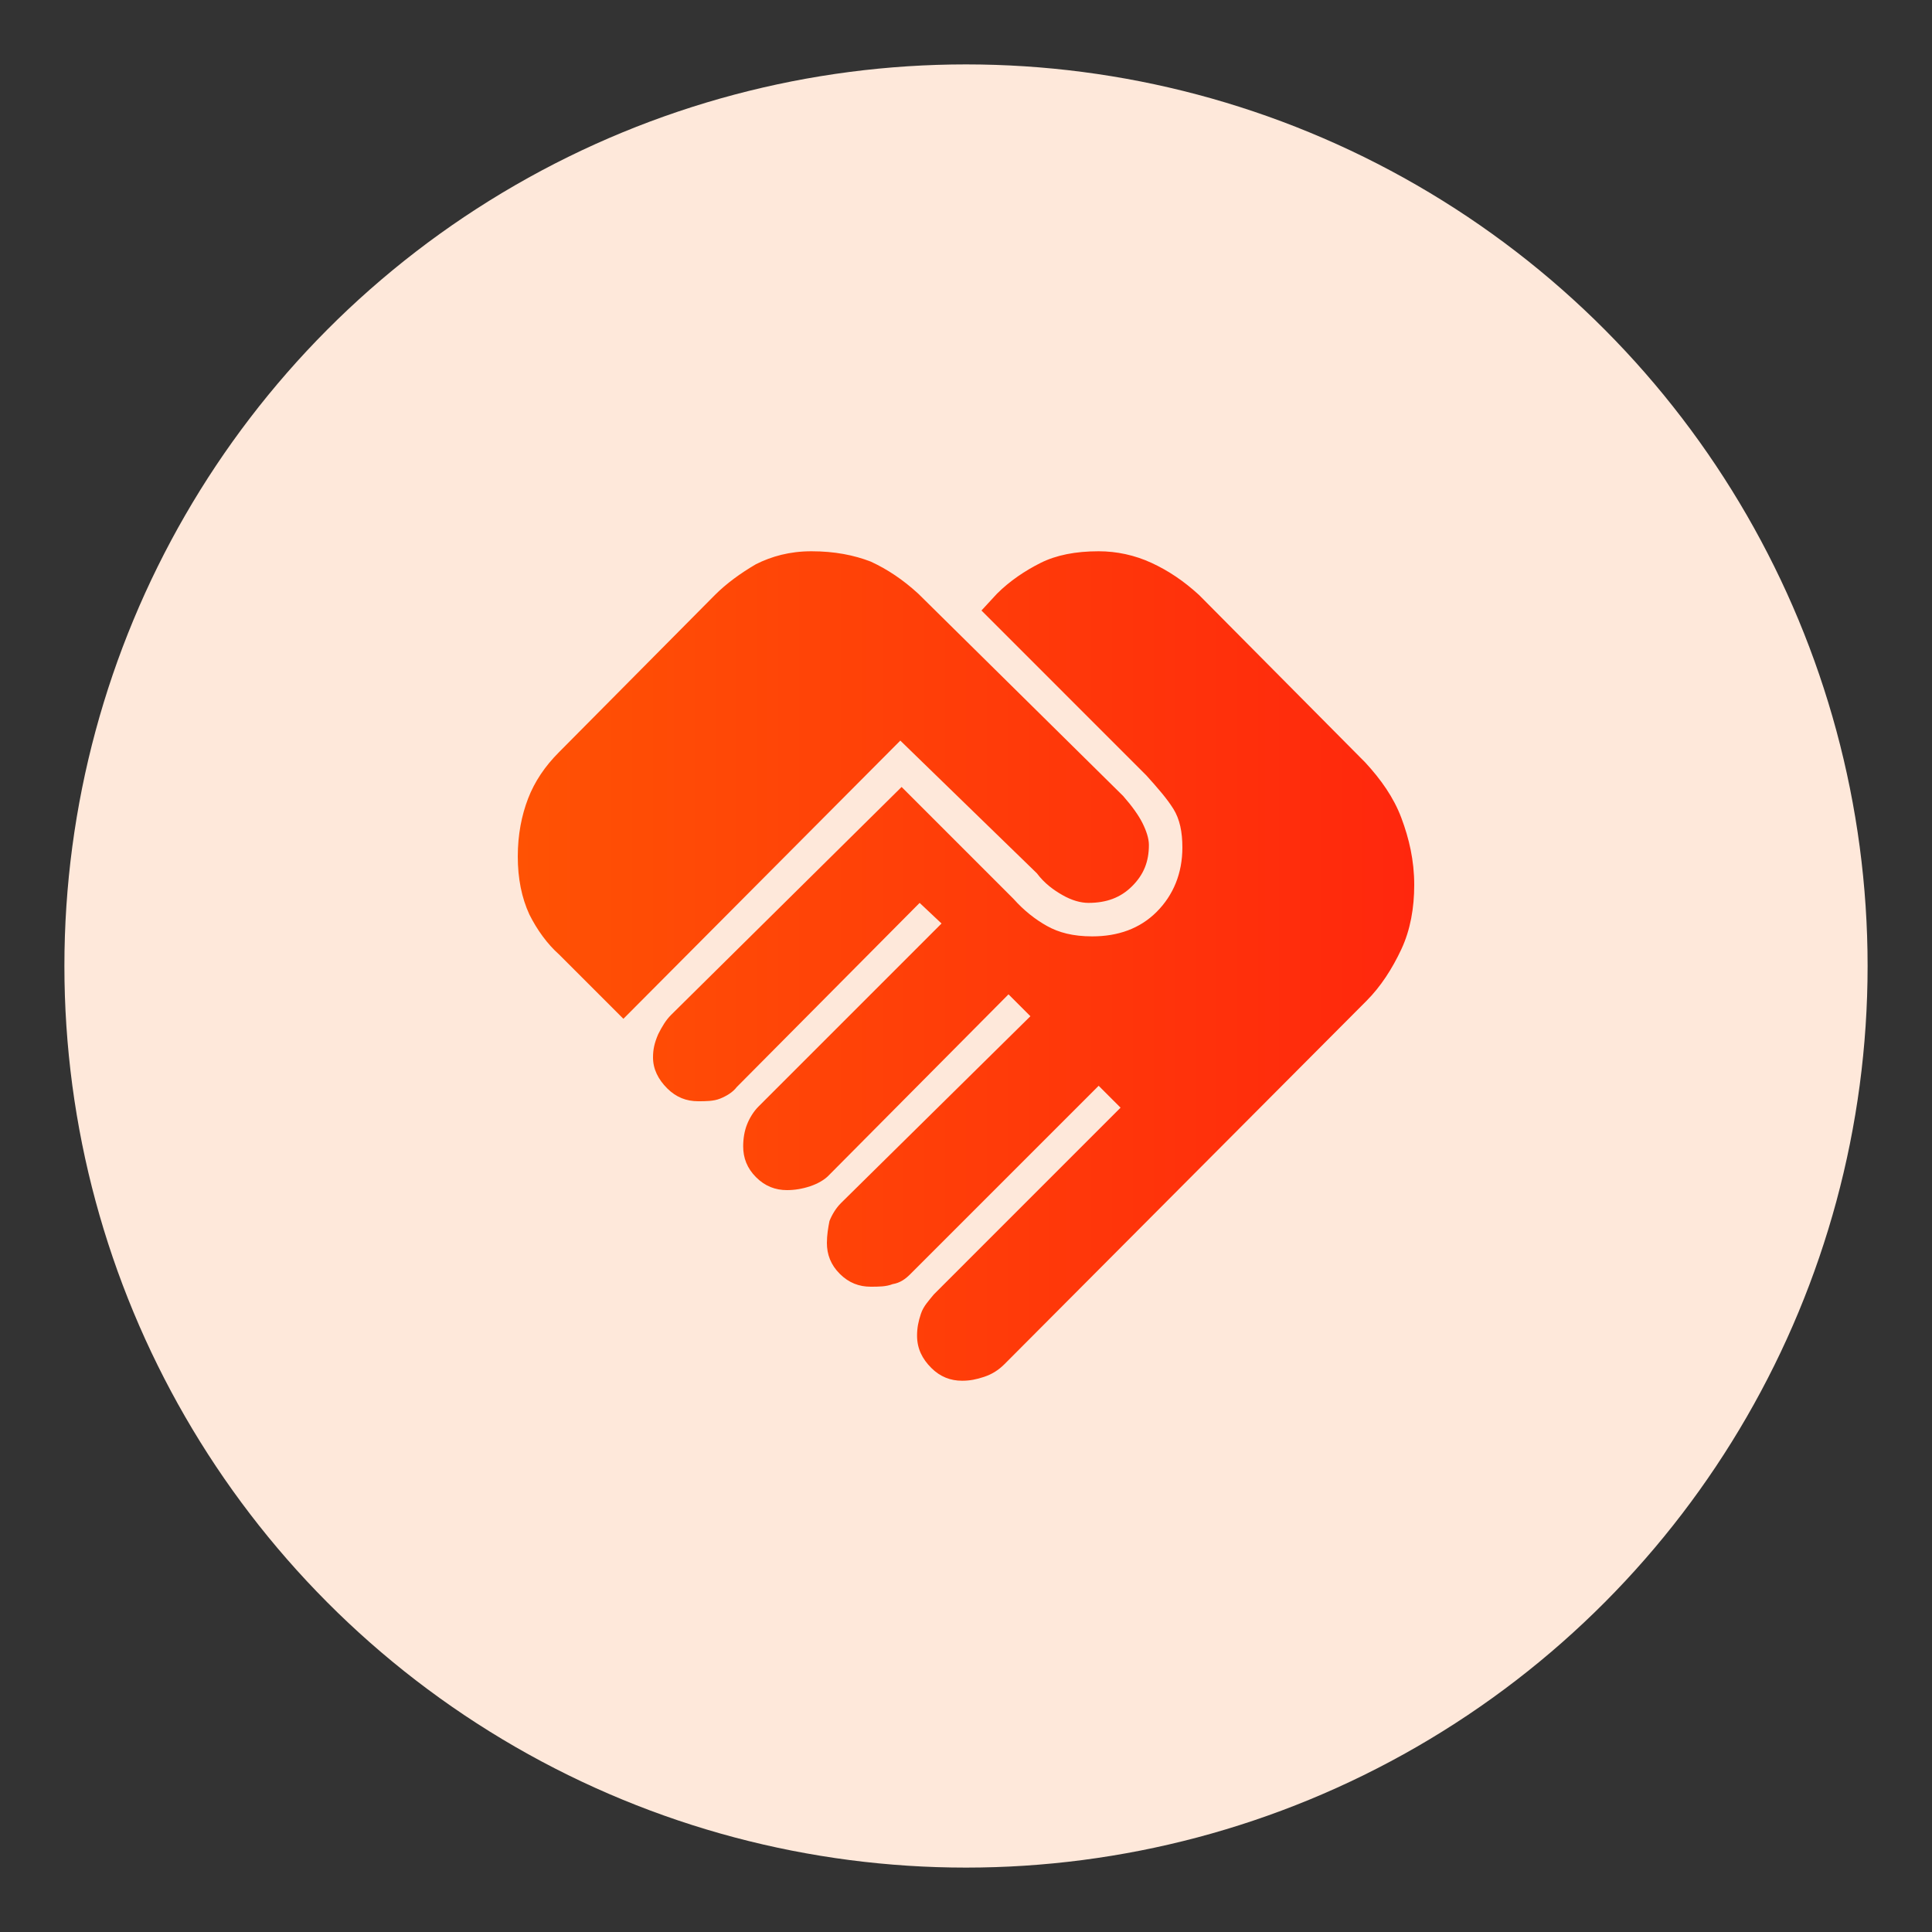
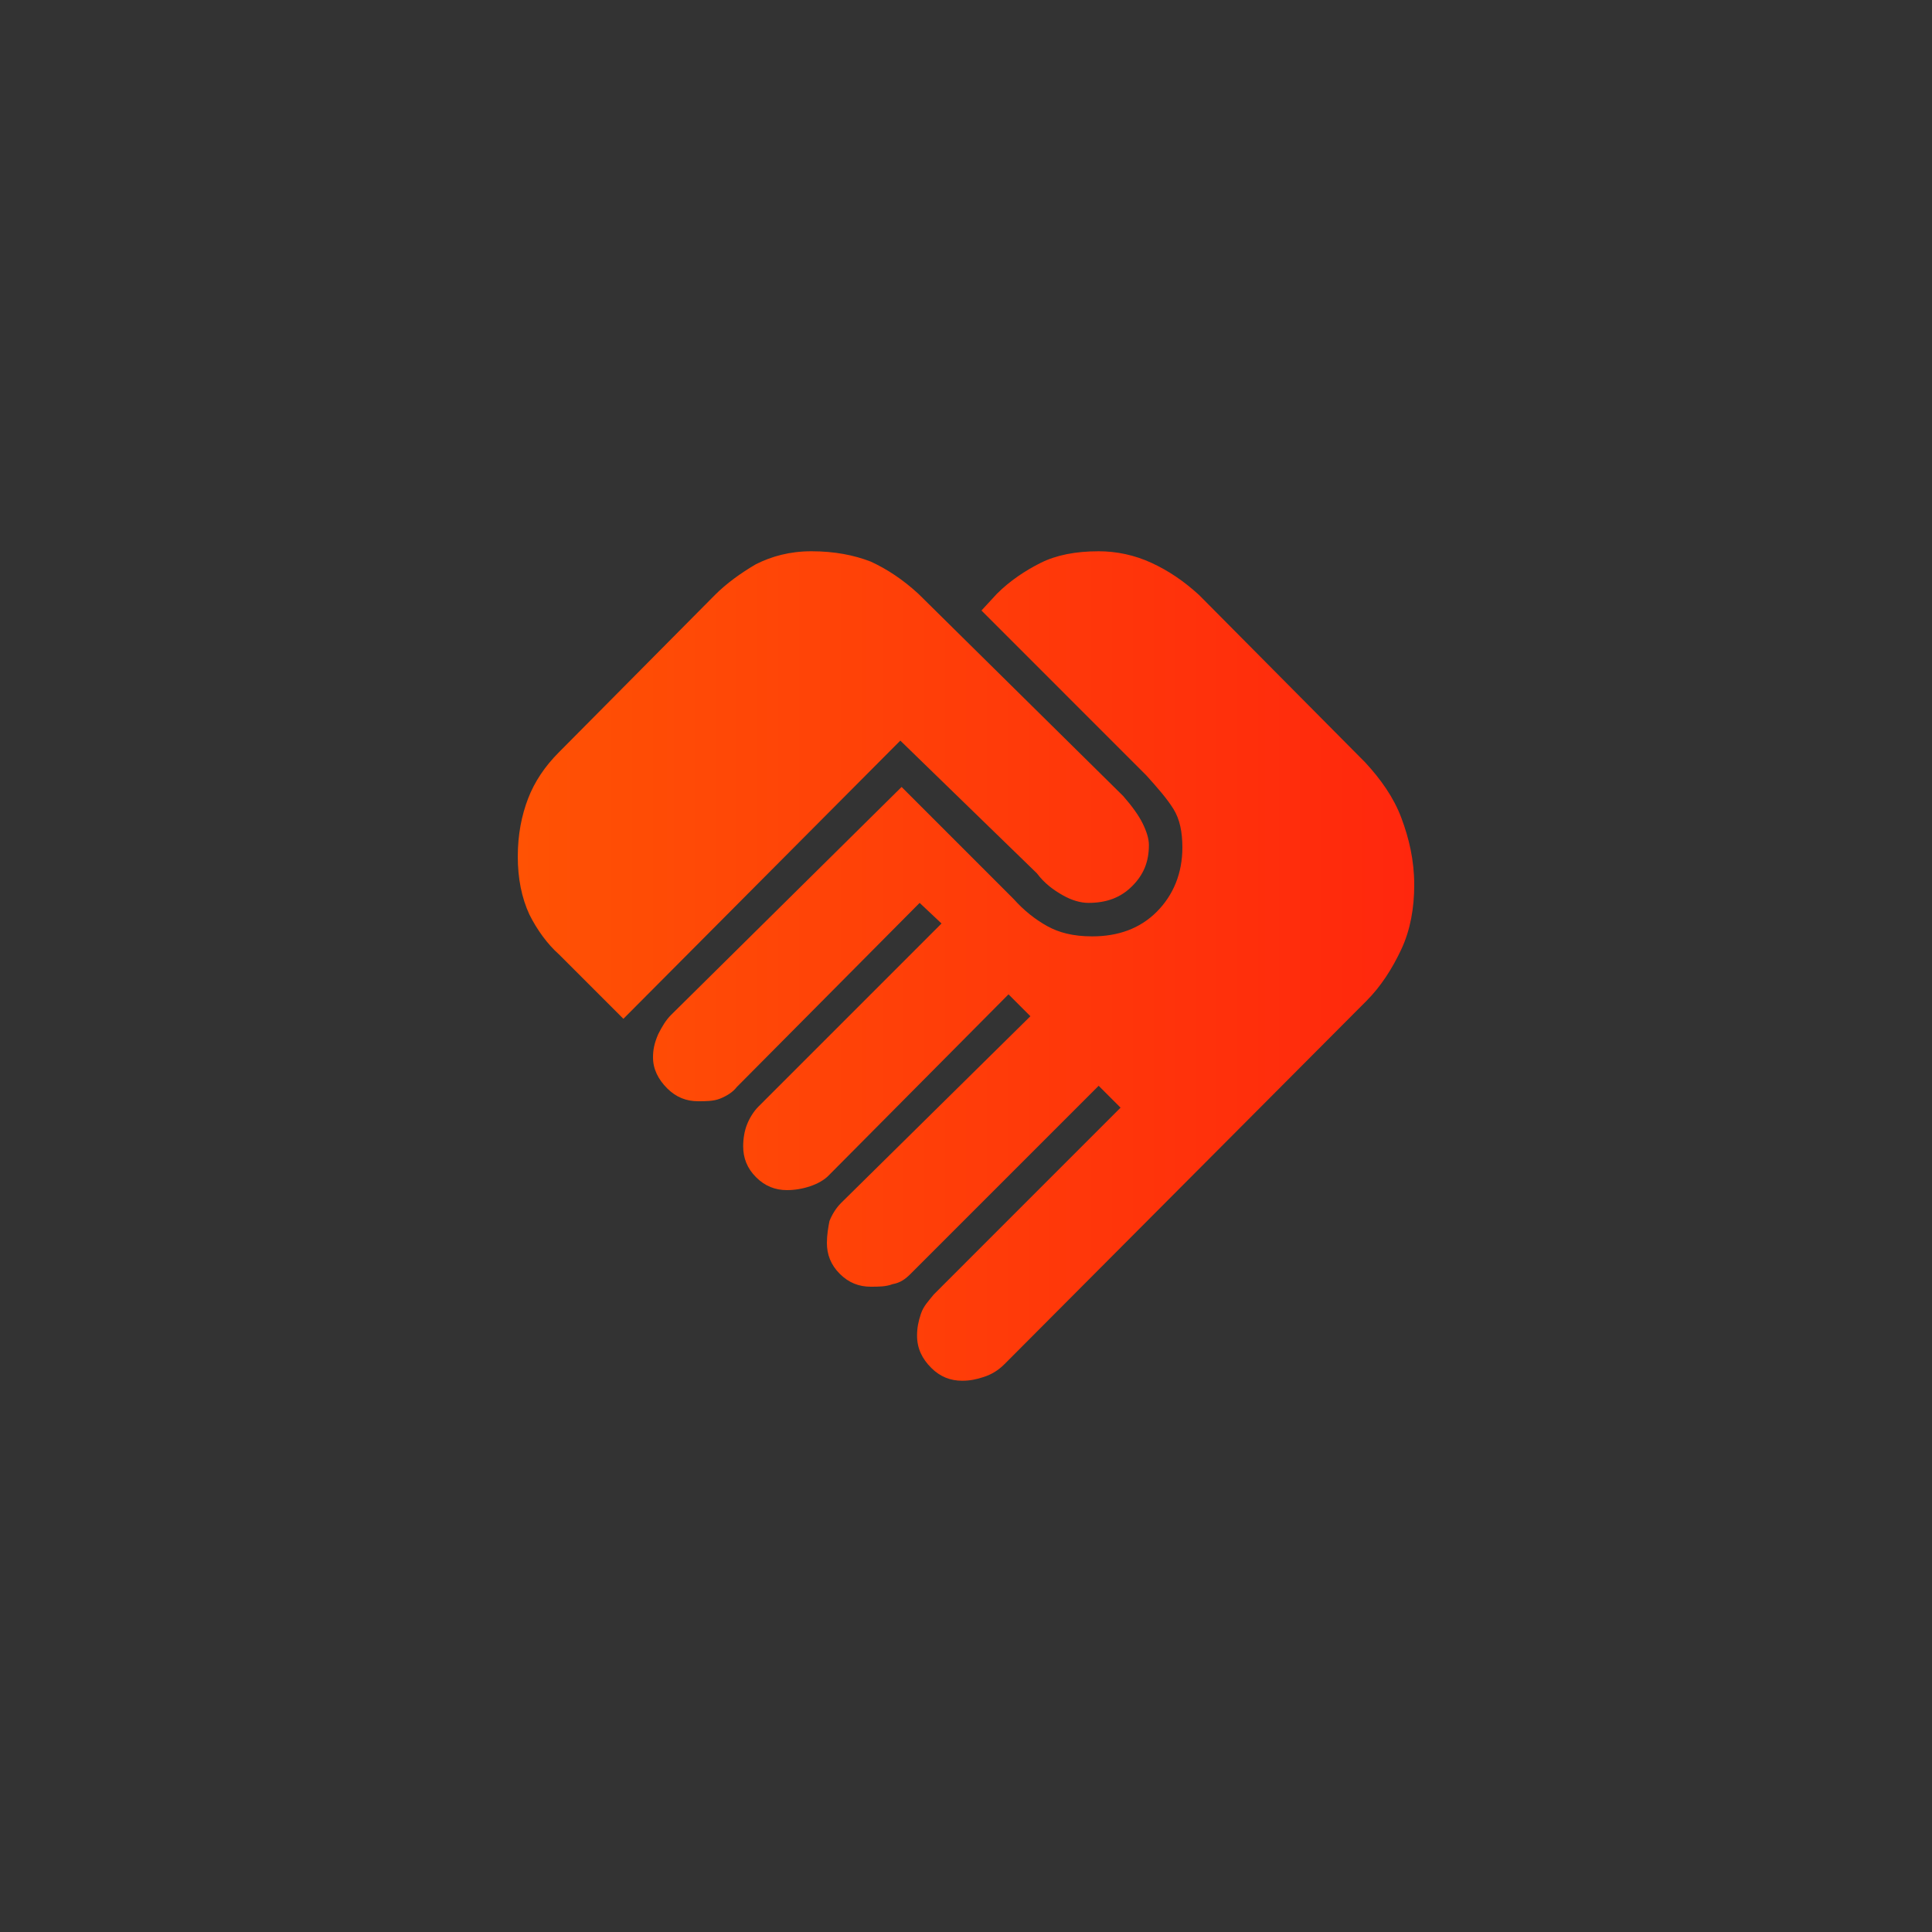
<svg xmlns="http://www.w3.org/2000/svg" version="1.1" id="Layer_1" x="0px" y="0px" viewBox="0 0 150 150" style="enable-background:new 0 0 150 150;" xml:space="preserve">
  <rect x="0" y="0" width="150" height="150" fill="#333333" stroke="none" />
  <style type="text/css">
	.st0{clip-path:url(#SVGID_00000099646925039196897960000005146616672440277425_);}
	.st1{clip-path:url(#SVGID_00000014632718505009829870000002936373122900657838_);}
	.st2{clip-path:url(#SVGID_00000155868292373885079410000013086902543499758470_);}
	.st3{clip-path:url(#SVGID_00000063598895398368403030000011653312748542135969_);}
	.st4{clip-path:url(#SVGID_00000034048419829445176120000008634000620243978659_);}
	.st5{clip-path:url(#SVGID_00000102539996304040266010000008287718913674208133_);}
	.st6{clip-path:url(#SVGID_00000049939245545445077350000001858921488229541770_);}
	.st7{clip-path:url(#SVGID_00000069365970163878793240000015270354848872673443_);}
	.st8{clip-path:url(#SVGID_00000064330537306637227450000002361629593456552338_);}
	.st9{clip-path:url(#SVGID_00000170987640969880832400000012970037778846274187_);}
	.st10{fill:#FEE8DA;}
	.st11{fill:url(#SVGID_00000182497422502241789160000008658064197249366960_);}
	.st12{fill:none;}
	.st13{fill:url(#SVGID_00000121238698850712308630000004992358462127090070_);}
	.st14{fill:url(#SVGID_00000000198716518053399750000003652066504230556548_);}
	.st15{fill:url(#SVGID_00000000910330426781376880000009519628564331367348_);}
	.st16{fill:url(#SVGID_00000142895833684810319850000013545171696890547858_);}
	.st17{fill:url(#SVGID_00000175321396500334491420000009356243022769072308_);}
	.st18{fill:url(#SVGID_00000080918042013745976370000015900830378993996936_);}
	.st19{fill:#FFF4ED;}
	.st20{fill:url(#SVGID_00000059308880287184166330000001868626888310602139_);}
	.st21{fill:url(#SVGID_00000041980127471850465260000013758794817195942588_);}
	.st22{fill:url(#SVGID_00000047043978647926342850000017077516567902658962_);}
	.st23{fill:url(#SVGID_00000069392189708009884760000003017860859814886800_);}
	.st24{fill:url(#SVGID_00000113348630502148513540000006580270620805310340_);}
	.st25{fill:url(#SVGID_00000081622761730421662570000005259726719006020999_);}
	.st26{fill:url(#SVGID_00000137117805377448917510000008742581225849601709_);}
	.st27{fill:url(#SVGID_00000016055492365513687190000015519500816728111545_);}
	.st28{fill:url(#SVGID_00000123416976574770208870000014431094257584724623_);}
	.st29{fill:url(#SVGID_00000178182552504294296080000009807398454089981335_);}
	.st30{fill:url(#SVGID_00000165913784898526260990000017825327526688592276_);}
	.st31{fill:url(#SVGID_00000110439429521952197660000012950402483515168647_);}
	.st32{fill:url(#SVGID_00000103267489963684613170000000415191877079329449_);}
	.st33{fill:url(#SVGID_00000089560714062777976870000000547242233297143689_);}
	.st34{fill:url(#SVGID_00000082369259341970609900000001990555959564104324_);}
	.st35{fill:url(#SVGID_00000092452783430630218700000013417394357106807994_);}
	.st36{fill:url(#SVGID_00000168110461516867545100000013950429475989720508_);}
	.st37{fill:url(#SVGID_00000138543930051767562200000011188045719241041287_);}
	.st38{fill:url(#SVGID_00000085210778602905450550000000648468071266393760_);}
	.st39{fill:url(#SVGID_00000114076031341060633730000006880820811484664704_);}
	.st40{fill:url(#SVGID_00000045598143357231093740000003014143847867757202_);}
	.st41{fill:url(#SVGID_00000031169281945141466870000002978068489143421621_);}
	.st42{fill:url(#SVGID_00000066515326456132890810000015367795660611889549_);}
	.st43{fill:url(#SVGID_00000125596702235190906060000004451039503858144666_);}
	.st44{fill:url(#SVGID_00000008869875766183153310000005978801442999798702_);}
	.st45{fill:url(#SVGID_00000158002733494931819260000011529162593602241981_);}
	.st46{fill:url(#SVGID_00000021825692288945912960000002348923637259095691_);}
	.st47{fill:#FFFFFF;}
</style>
-   <ellipse id="Ellipse_113_00000017505022605100422000000012938457650515213237_" class="st10" cx="75" cy="75" rx="70" ry="70" />
  <linearGradient id="SVGID_00000079450573911055496530000004099980231042174908_" gradientUnits="userSpaceOnUse" x1="40.199" y1="75" x2="109.801" y2="75">
    <stop offset="0" style="stop-color:#FF6600" />
    <stop offset="0" style="stop-color:#FF5204" />
    <stop offset="1" style="stop-color:#FF270D" />
  </linearGradient>
  <path style="fill:url(#SVGID_00000079450573911055496530000004099980231042174908_);" d="M74.7,107.2c-0.9,0-1.7-0.3-2.4-1  c-0.7-0.7-1.1-1.5-1.1-2.5c0-0.6,0.1-1.1,0.3-1.7s0.6-1,1-1.5L87,86l-1.7-1.7L70.7,98.9c-0.4,0.4-0.8,0.7-1.4,0.8  c-0.5,0.2-1.1,0.2-1.7,0.2c-0.9,0-1.7-0.3-2.4-1s-1-1.5-1-2.4c0-0.6,0.1-1.2,0.2-1.7c0.2-0.5,0.5-1,0.9-1.4L80,78.9l-1.7-1.7  l-14,14.1c-0.3,0.3-0.8,0.6-1.4,0.8c-0.6,0.2-1.2,0.3-1.8,0.3c-0.9,0-1.7-0.3-2.4-1c-0.7-0.7-1-1.5-1-2.4c0-0.6,0.1-1.2,0.3-1.7  c0.2-0.5,0.5-1,0.9-1.4l14.2-14.2l-1.7-1.6L57.2,84.4c-0.3,0.4-0.8,0.7-1.3,0.9s-1.1,0.2-1.7,0.2c-0.9,0-1.7-0.3-2.4-1  c-0.7-0.7-1.1-1.5-1.1-2.4c0-0.6,0.1-1.1,0.4-1.8c0.3-0.6,0.6-1.1,1-1.5L70,61.1l8.7,8.7c0.8,0.9,1.7,1.6,2.6,2.1  c0.9,0.5,2,0.8,3.5,0.8c2,0,3.7-0.6,5-1.9c1.3-1.3,2-3,2-5c0-1.2-0.2-2.2-0.7-3c-0.5-0.8-1.2-1.6-2.1-2.6L76.2,47.4l1.2-1.3  c1-1,2.2-1.8,3.4-2.4c1.2-0.6,2.7-0.9,4.5-0.9c1.4,0,2.8,0.3,4.1,0.9s2.5,1.4,3.7,2.5L106,59.2c1.2,1.3,2.2,2.7,2.8,4.3s1,3.3,1,5.2  c0,1.8-0.3,3.5-1,5c-0.7,1.5-1.6,2.9-2.7,4l-28.1,28.2c-0.5,0.5-1,0.8-1.6,1C75.8,107.1,75.3,107.2,74.7,107.2z M48.4,79.1l-5-5  c-0.9-0.8-1.7-1.9-2.3-3.1c-0.6-1.3-0.9-2.8-0.9-4.5s0.3-3.2,0.8-4.5c0.5-1.3,1.3-2.5,2.4-3.6l12.1-12.2c0.9-0.9,2-1.7,3.2-2.4  c1.2-0.6,2.6-1,4.3-1c1.8,0,3.3,0.3,4.6,0.8c1.3,0.6,2.5,1.4,3.7,2.5l15.9,15.7c0.7,0.8,1.2,1.5,1.5,2.1c0.3,0.6,0.5,1.2,0.5,1.7  c0,1.3-0.4,2.3-1.3,3.2c-0.9,0.9-2,1.3-3.4,1.3c-0.6,0-1.3-0.2-2-0.6s-1.4-0.9-2-1.7L69.9,57.5L48.4,79.1z" />
</svg>